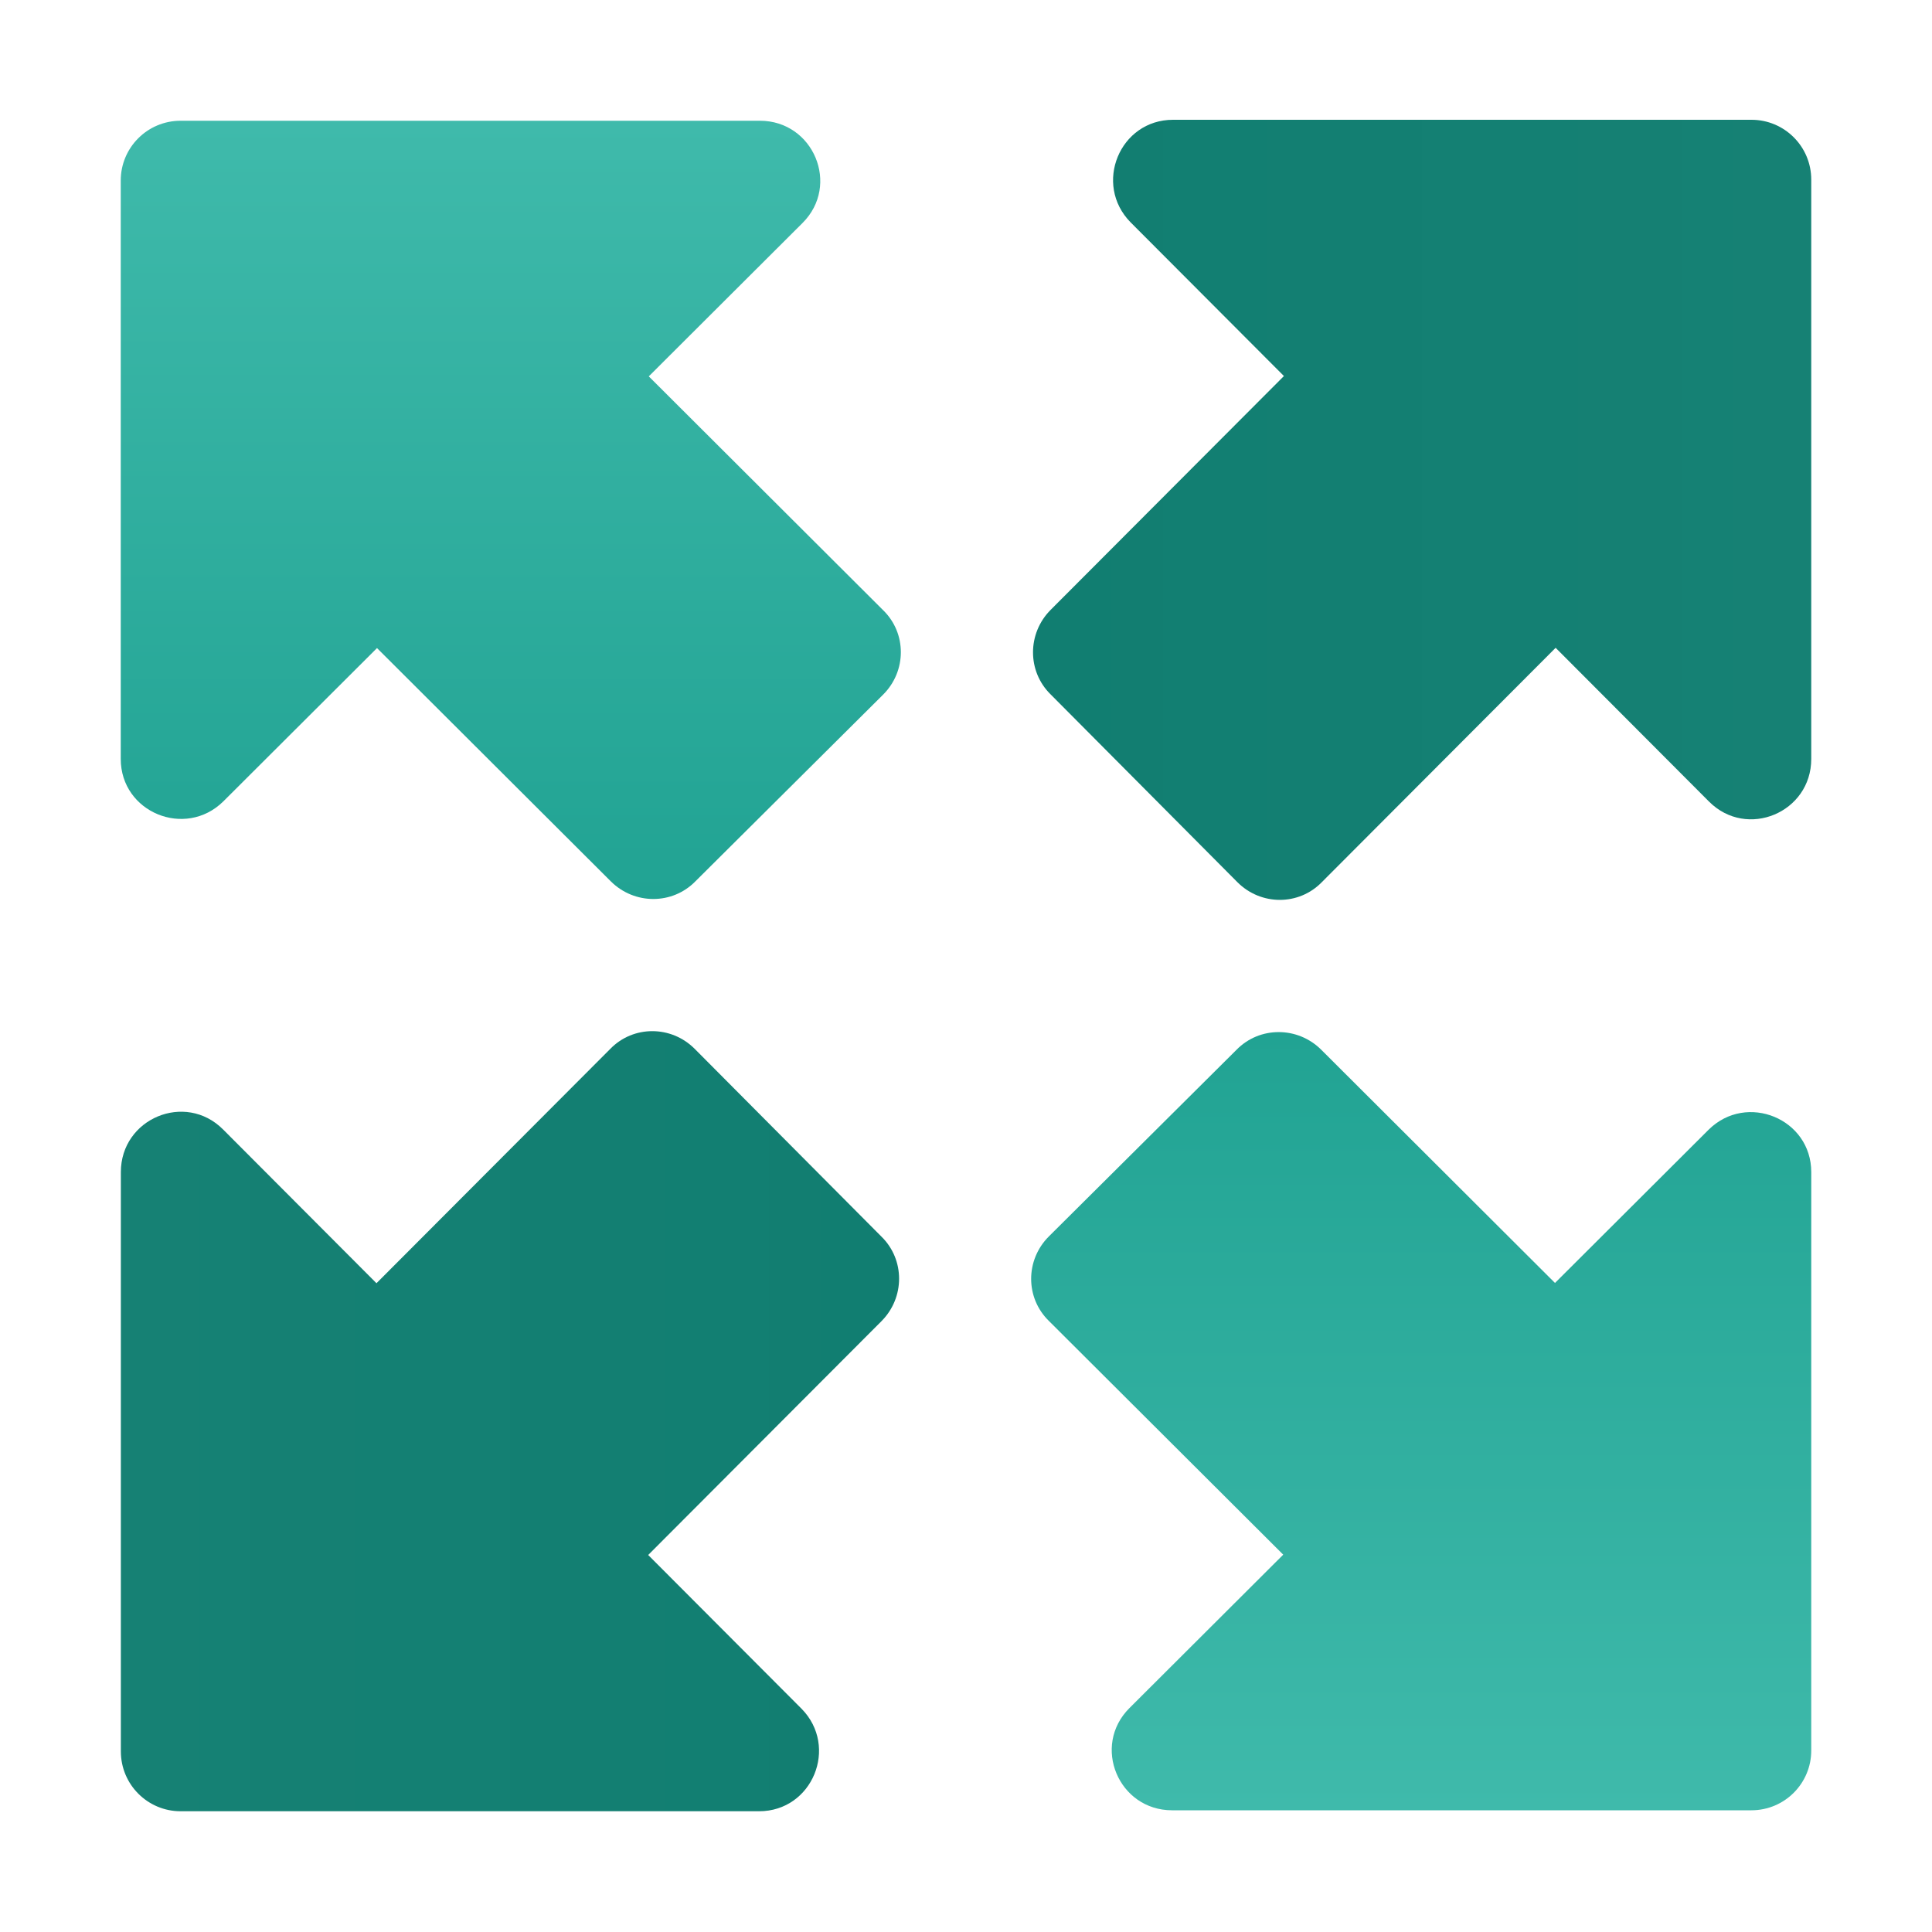
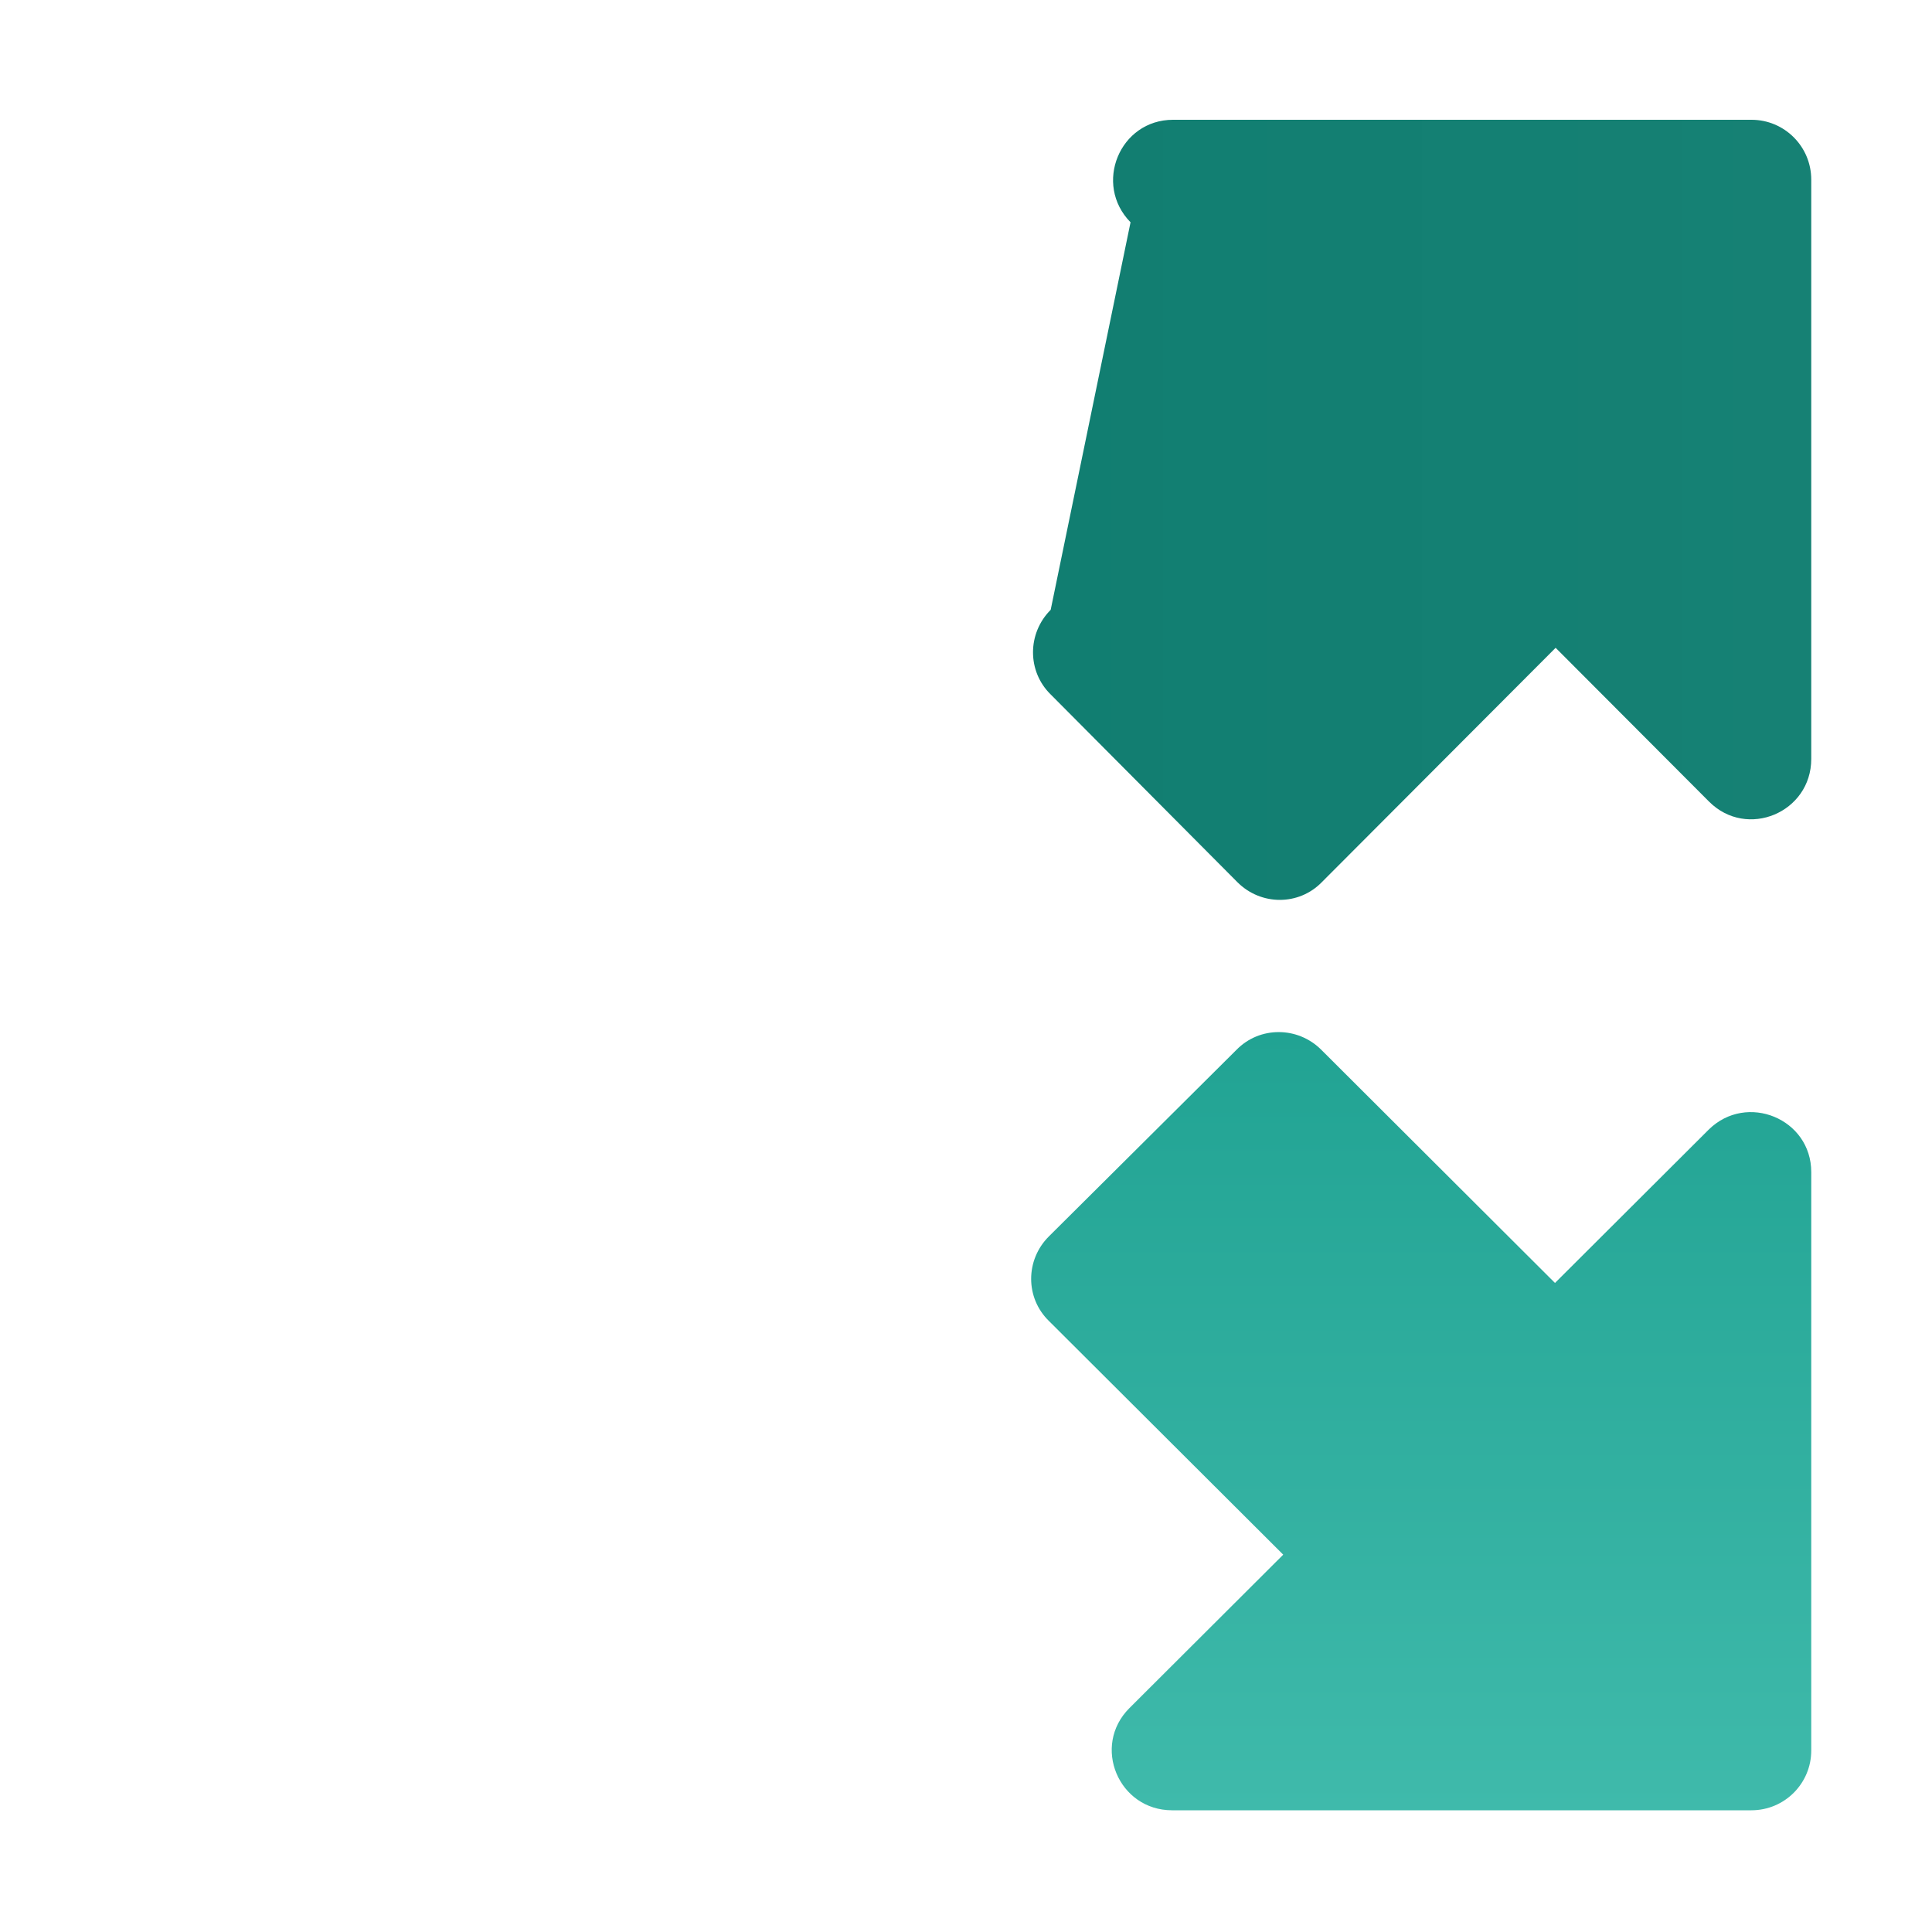
<svg xmlns="http://www.w3.org/2000/svg" width="36" height="36" viewBox="0 0 36 36" fill="none">
-   <path d="M12.089 7.013L14.954 4.155C15.662 3.449 15.157 2.25 14.16 2.25H3.366C2.744 2.25 2.25 2.753 2.25 3.363V14.142C2.25 15.138 3.452 15.63 4.16 14.934L7.025 12.076L11.381 16.422C11.821 16.861 12.529 16.861 12.958 16.422L16.456 12.943C16.896 12.504 16.896 11.798 16.456 11.37L12.1 7.024L12.089 7.013Z" fill="url(#paint0_linear_144_10933)" />
-   <path d="M28.987 12.071L31.845 14.936C32.551 15.644 33.75 15.14 33.75 14.142L33.75 3.348C33.75 2.726 33.247 2.232 32.637 2.232L21.858 2.232C20.862 2.232 20.37 3.434 21.066 4.142L23.924 7.007L19.578 11.363C19.139 11.803 19.139 12.511 19.578 12.94L23.057 16.438C23.496 16.878 24.202 16.878 24.63 16.438L28.976 12.082L28.987 12.071Z" fill="url(#paint1_linear_144_10933)" />
+   <path d="M28.987 12.071L31.845 14.936C32.551 15.644 33.75 15.14 33.75 14.142L33.75 3.348C33.75 2.726 33.247 2.232 32.637 2.232L21.858 2.232C20.862 2.232 20.37 3.434 21.066 4.142L19.578 11.363C19.139 11.803 19.139 12.511 19.578 12.94L23.057 16.438C23.496 16.878 24.202 16.878 24.63 16.438L28.976 12.082L28.987 12.071Z" fill="url(#paint1_linear_144_10933)" />
  <path d="M23.911 28.969L21.046 31.827C20.338 32.534 20.843 33.732 21.84 33.732L32.634 33.732C33.256 33.732 33.75 33.229 33.75 32.619L33.75 21.84C33.75 20.845 32.548 20.352 31.84 21.048L28.975 23.906L24.619 19.56C24.179 19.122 23.471 19.122 23.042 19.56L19.544 23.039C19.104 23.478 19.104 24.184 19.544 24.613L23.9 28.958L23.911 28.969Z" fill="url(#paint2_linear_144_10933)" />
-   <path d="M7.015 23.911L4.157 21.046C3.451 20.338 2.252 20.843 2.252 21.84L2.252 32.634C2.252 33.256 2.755 33.75 3.365 33.75L14.144 33.75C15.14 33.75 15.632 32.548 14.936 31.84L12.078 28.975L16.424 24.619C16.863 24.179 16.863 23.471 16.424 23.042L12.945 19.544C12.506 19.104 11.8 19.104 11.372 19.544L7.026 23.9L7.015 23.911Z" fill="url(#paint3_linear_144_10933)" />
  <defs>
    <linearGradient id="paint0_linear_144_10933" x1="9.518" y1="2.25" x2="9.518" y2="16.751" gradientUnits="userSpaceOnUse">
      <stop stop-color="#3FBAAB" />
      <stop offset="1" stop-color="#21A393" />
    </linearGradient>
    <linearGradient id="paint1_linear_144_10933" x1="33.75" y1="9.5" x2="19.249" y2="9.5" gradientUnits="userSpaceOnUse">
      <stop stop-color="#168174" />
      <stop offset="1" stop-color="#117E71" />
    </linearGradient>
    <linearGradient id="paint2_linear_144_10933" x1="26.482" y1="33.732" x2="26.482" y2="19.231" gradientUnits="userSpaceOnUse">
      <stop stop-color="#3FBAAB" />
      <stop offset="1" stop-color="#21A393" />
    </linearGradient>
    <linearGradient id="paint3_linear_144_10933" x1="2.252" y1="26.482" x2="16.753" y2="26.482" gradientUnits="userSpaceOnUse">
      <stop stop-color="#168174" />
      <stop offset="1" stop-color="#117E71" />
    </linearGradient>
  </defs>
</svg>